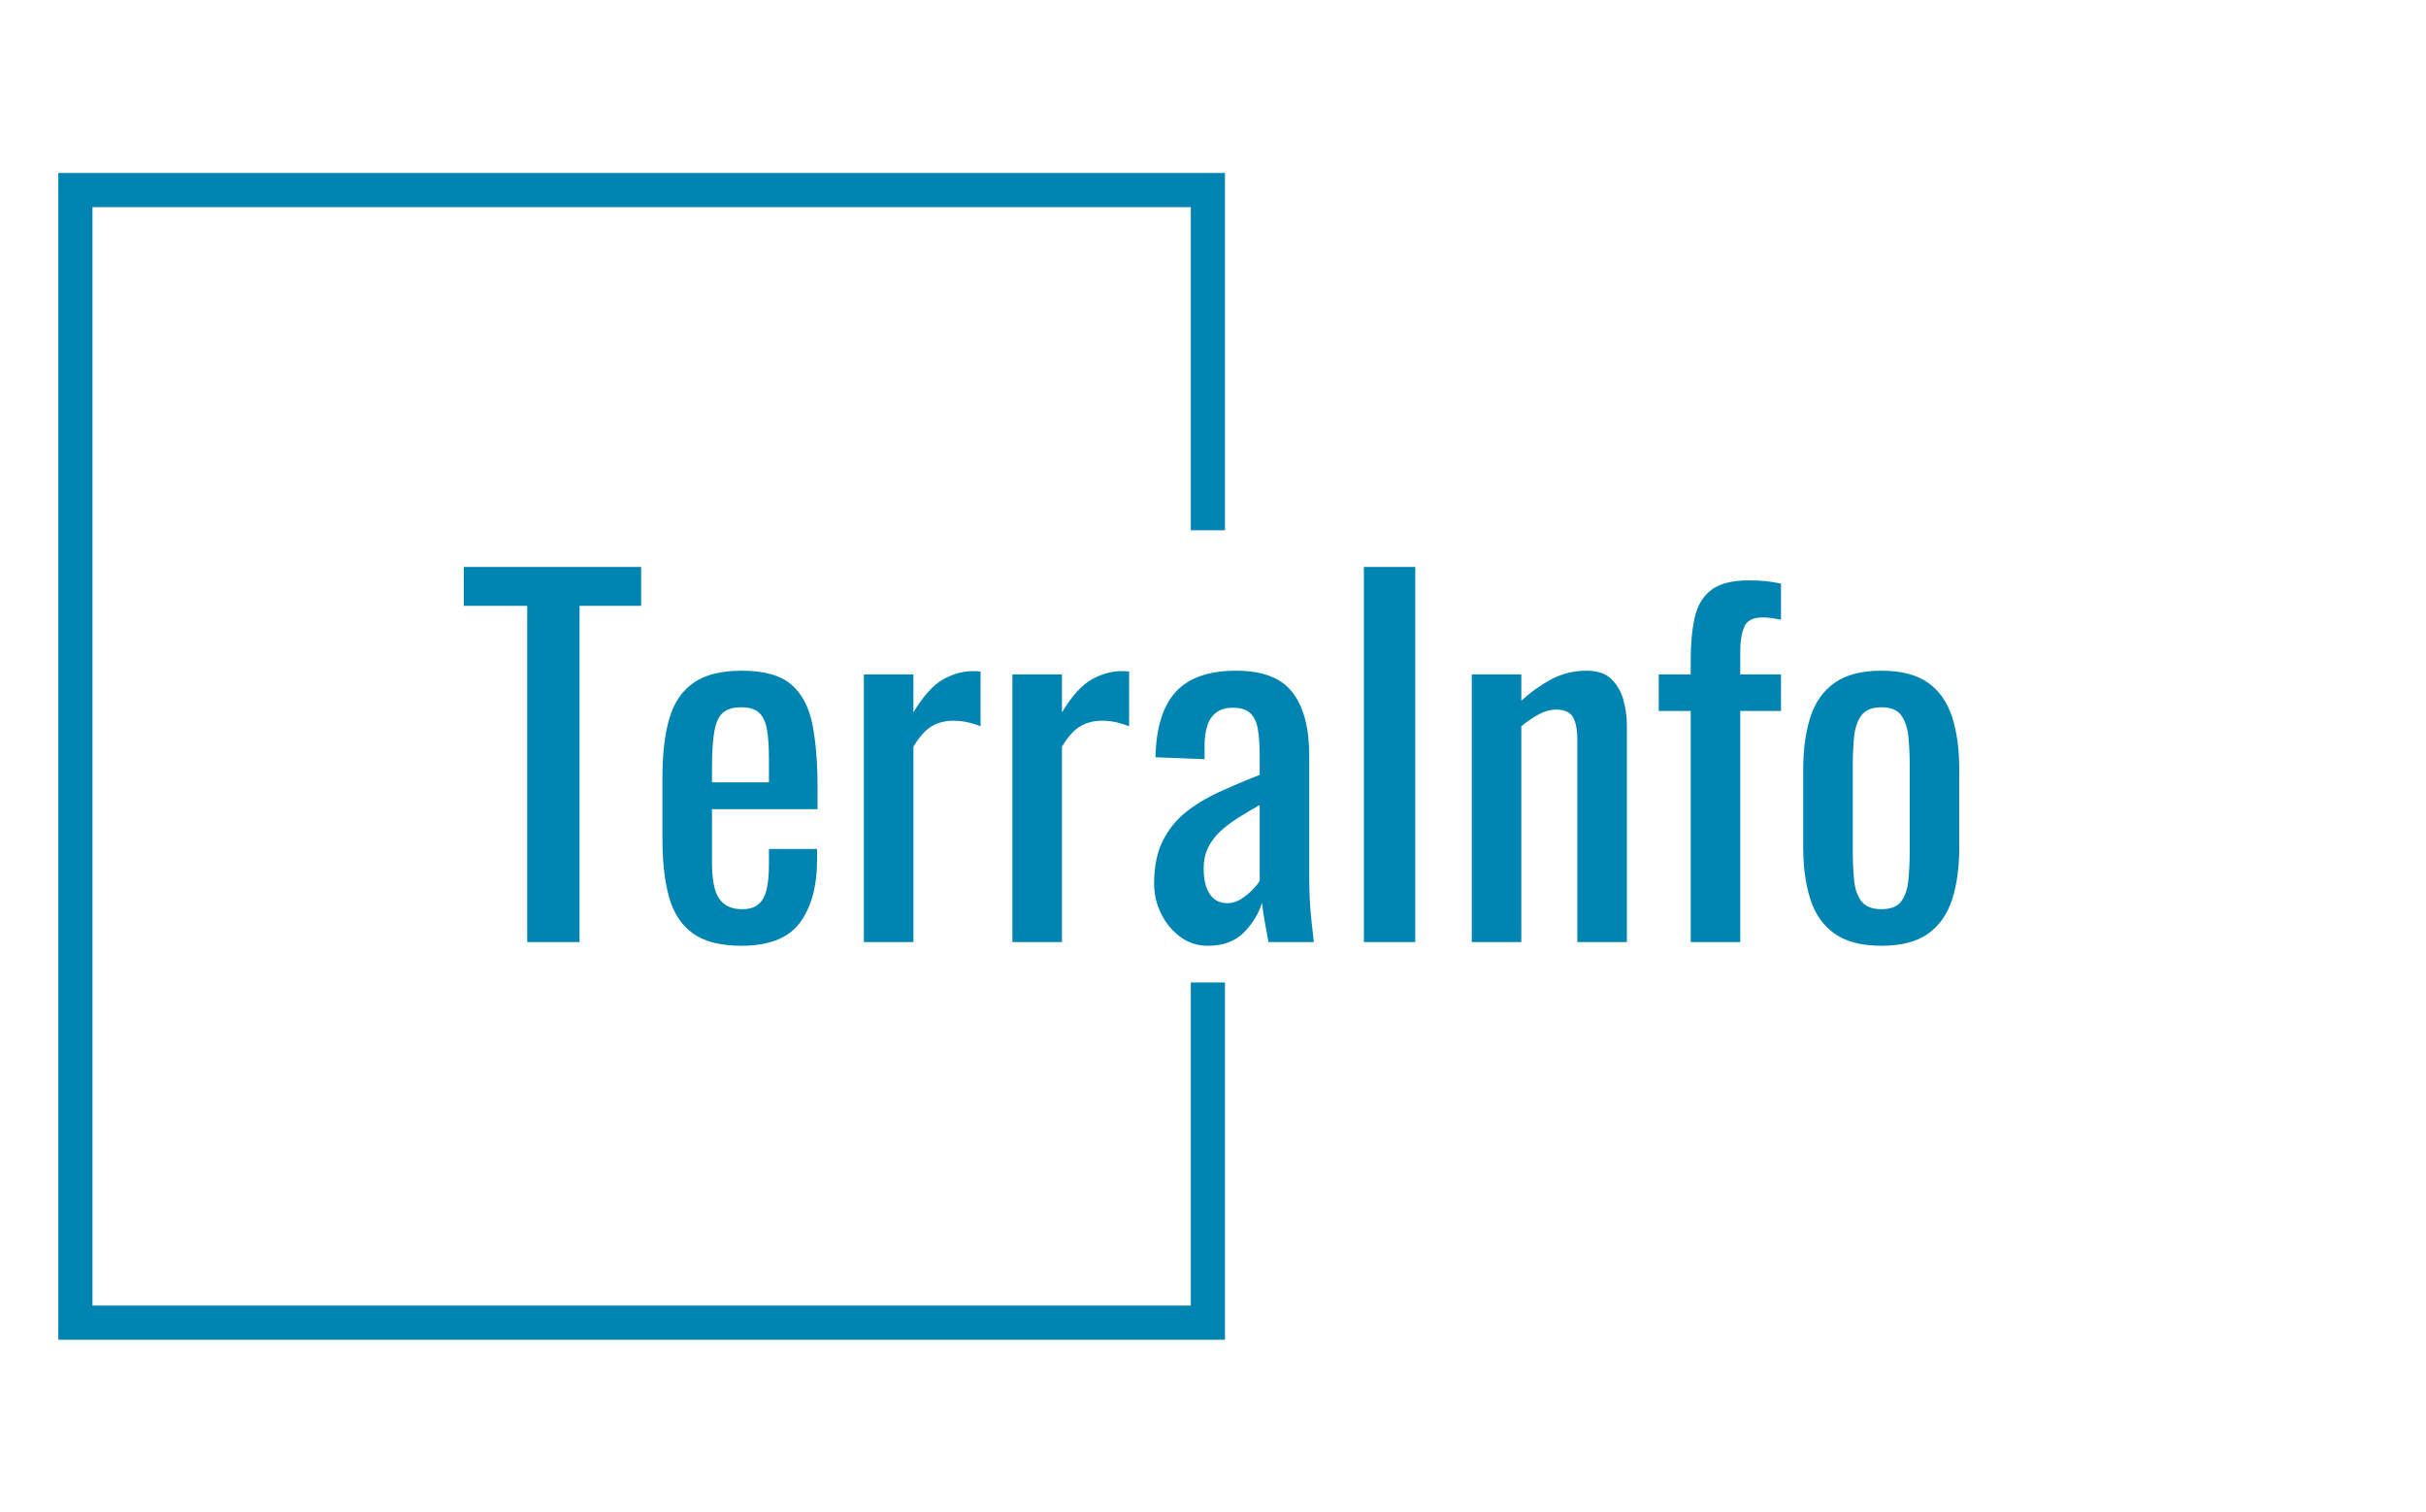
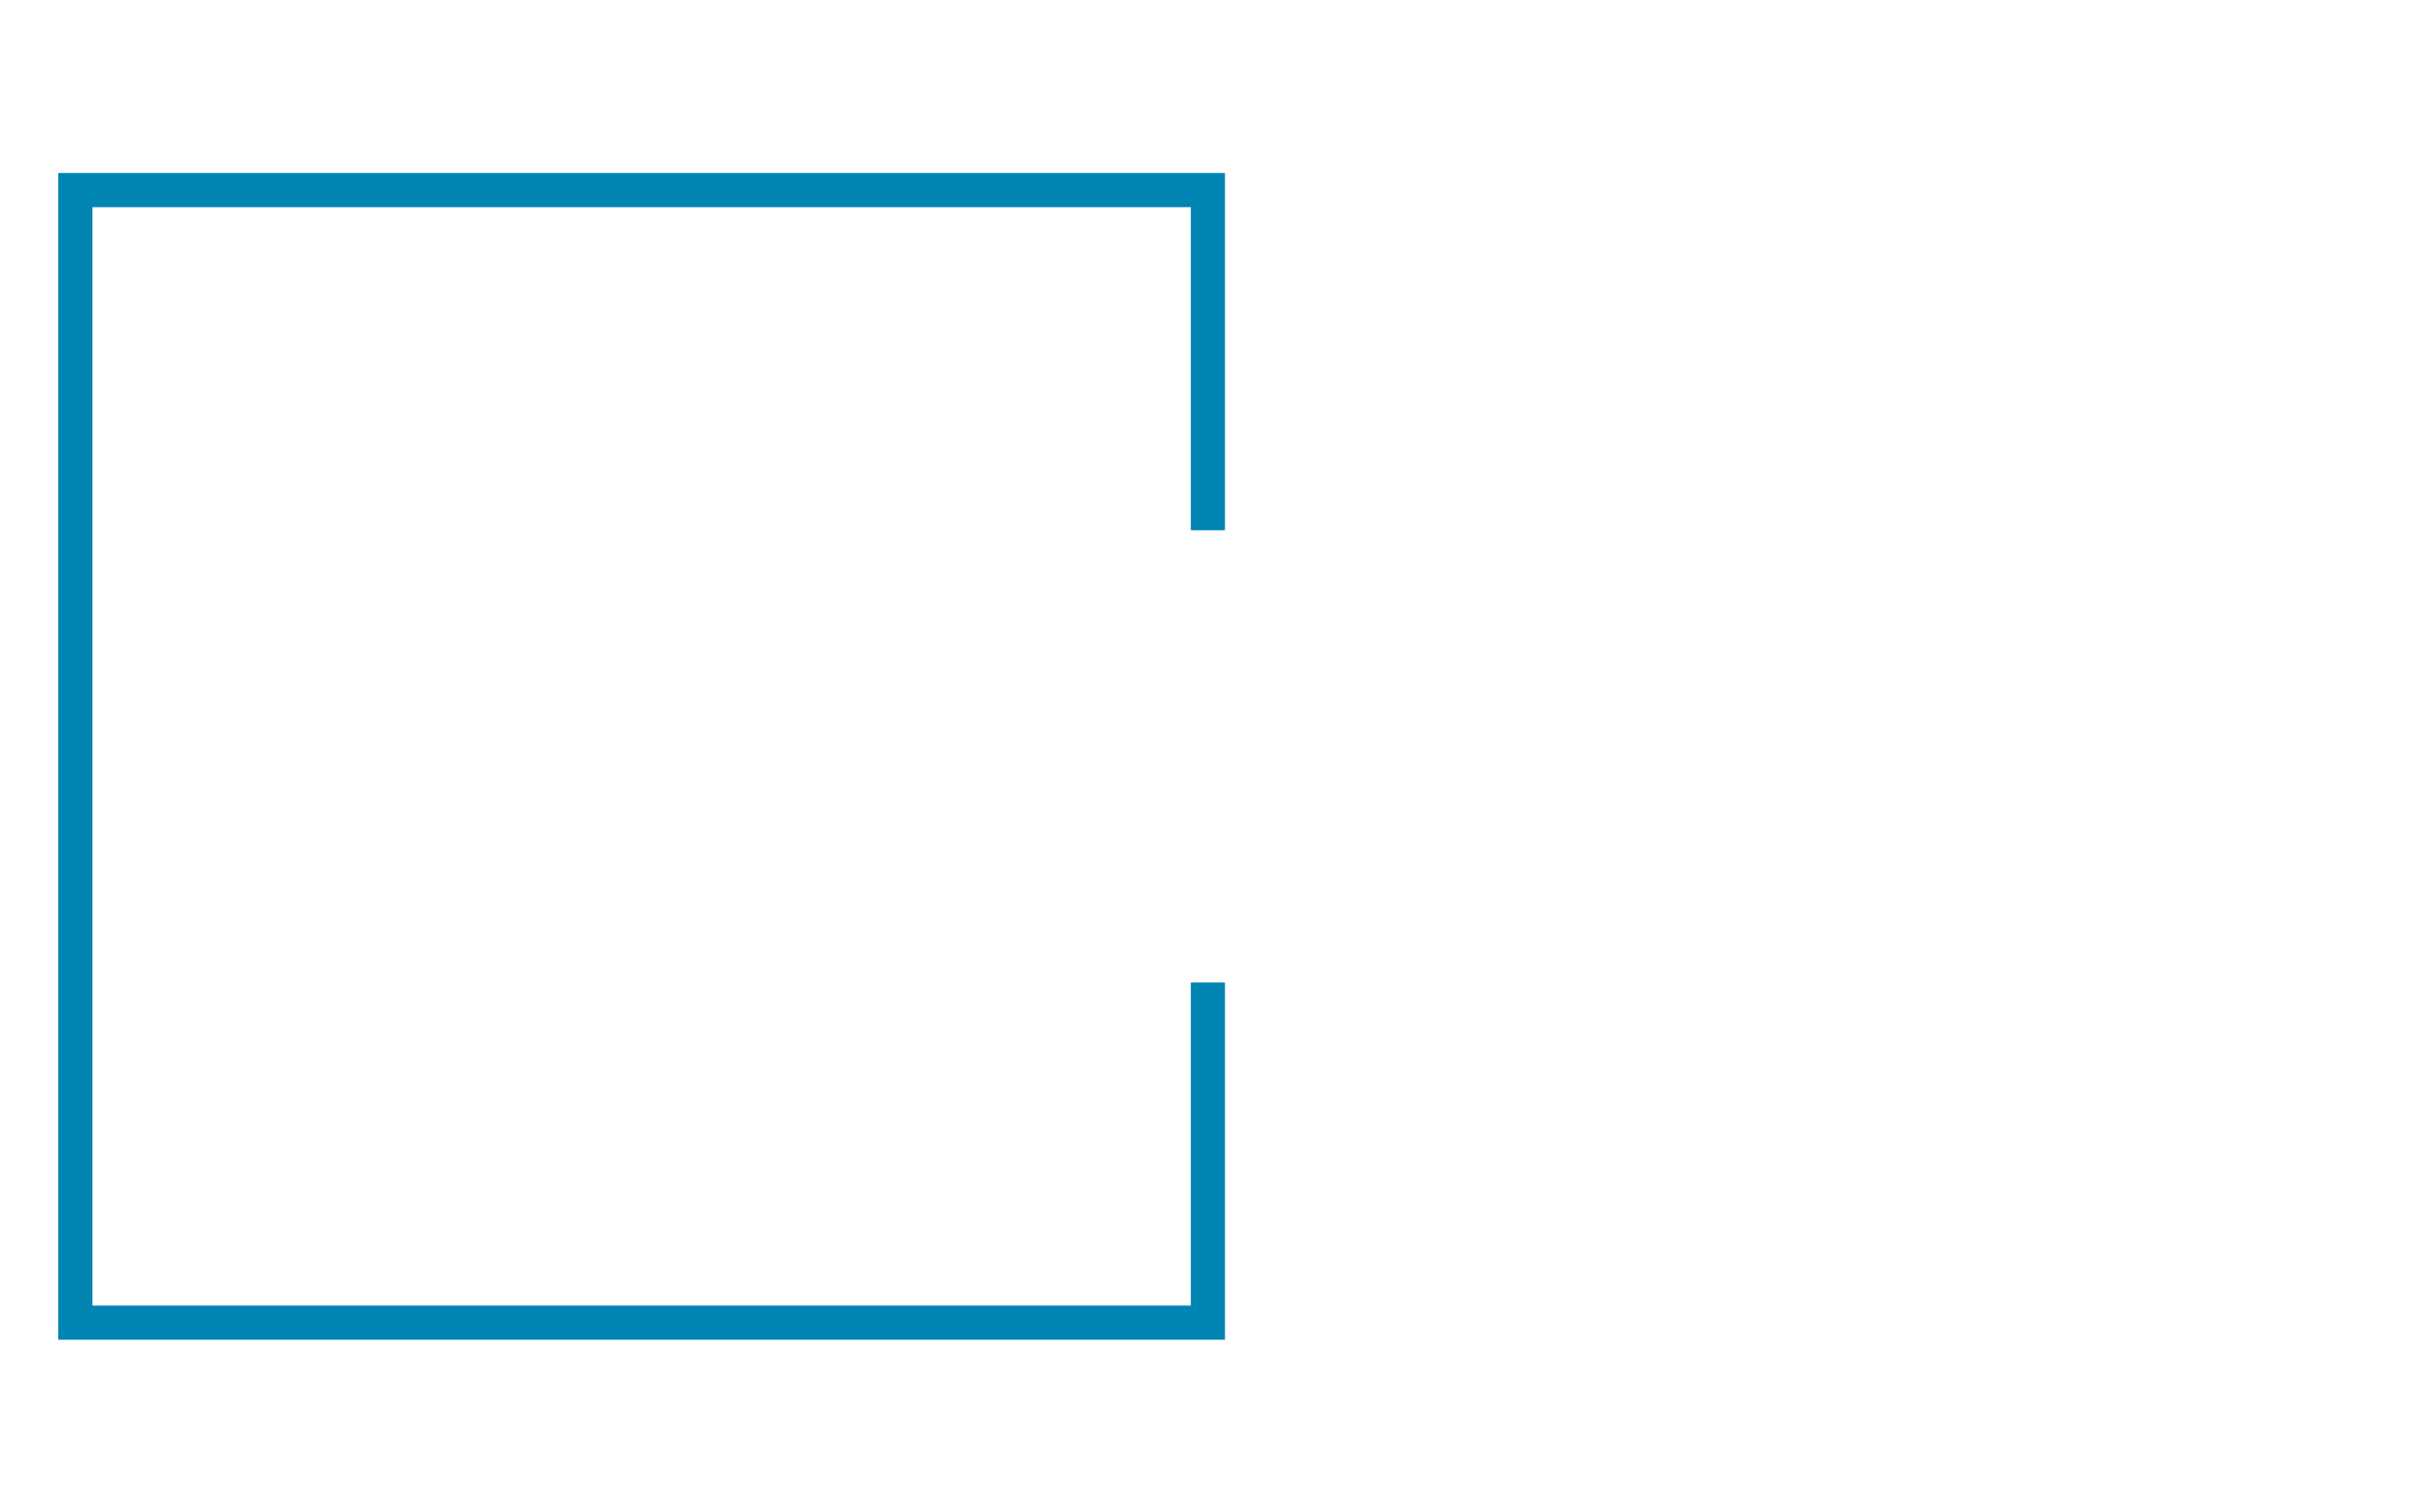
<svg xmlns="http://www.w3.org/2000/svg" version="1.1" width="1000" height="623" viewBox="0 0 1000 623">
  <g transform="matrix(1,0,0,1,-0.606,0.252)">
    <svg viewBox="0 0 396 247" data-background-color="#ffffff" preserveAspectRatio="xMidYMid meet" height="623" width="1000">
      <g id="tight-bounds" transform="matrix(1,0,0,1,0.24,-0.1)">
        <svg viewBox="0 0 395.52 247.2" height="247.2" width="395.52">
          <g>
            <svg />
          </g>
          <g>
            <svg viewBox="0 0 395.52 247.2" height="247.2" width="395.52">
              <g transform="matrix(1,0,0,1,75.544,92.649)">
                <svg viewBox="0 0 244.431 61.902" height="61.902" width="244.431">
                  <g>
                    <svg viewBox="0 0 244.431 61.902" height="61.902" width="244.431">
                      <g>
                        <svg viewBox="0 0 244.431 61.902" height="61.902" width="244.431">
                          <g>
                            <svg viewBox="0 0 244.431 61.902" height="61.902" width="244.431">
                              <g id="textblocktransform">
                                <svg viewBox="0 0 244.431 61.902" height="61.902" width="244.431" id="textblock">
                                  <g>
                                    <svg viewBox="0 0 244.431 61.902" height="61.902" width="244.431">
                                      <g transform="matrix(1,0,0,1,0,0)">
                                        <svg width="244.431" viewBox="0.75 -40.5 161.48 40.9" height="61.902" data-palette-color="#0084b1">
-                                           <path d="M13.25 0L7.6 0 7.6-36.3 0.75-36.3 0.75-40.5 19.9-40.5 19.9-36.3 13.25-36.3 13.25 0ZM30.75 0.4L30.75 0.4Q27.35 0.4 25.5-0.93 23.65-2.25 22.92-4.83 22.2-7.4 22.2-11.15L22.2-11.15 22.2-17.75Q22.2-21.6 22.95-24.15 23.7-26.7 25.57-28 27.45-29.3 30.75-29.3L30.75-29.3Q34.4-29.3 36.12-27.8 37.85-26.3 38.4-23.48 38.95-20.65 38.95-16.7L38.95-16.7 38.95-14.35 27.55-14.35 27.55-8.55Q27.55-6.8 27.87-5.7 28.2-4.6 28.92-4.08 29.65-3.55 30.8-3.55L30.8-3.55Q32-3.55 32.62-4.13 33.25-4.7 33.47-5.78 33.7-6.85 33.7-8.3L33.7-8.3 33.7-10.05 38.9-10.05 38.9-8.95Q38.9-4.6 37.05-2.1 35.2 0.4 30.75 0.4ZM27.55-18.8L27.55-17.25 33.7-17.25 33.7-19.85Q33.7-21.65 33.5-22.88 33.3-24.1 32.67-24.73 32.05-25.35 30.7-25.35L30.7-25.35Q29.4-25.35 28.72-24.75 28.05-24.15 27.8-22.73 27.55-21.3 27.55-18.8L27.55-18.8ZM49.3 0L43.95 0 43.95-28.9 49.3-28.9 49.3-24.8Q50.89-27.45 52.49-28.35 54.09-29.25 55.7-29.25L55.7-29.25Q55.89-29.25 56.07-29.25 56.24-29.25 56.55-29.2L56.55-29.2 56.55-23.3Q55.95-23.55 55.17-23.73 54.39-23.9 53.59-23.9L53.59-23.9Q52.34-23.9 51.32-23.33 50.3-22.75 49.3-21.1L49.3-21.1 49.3 0ZM65.34 0L59.99 0 59.99-28.9 65.34-28.9 65.34-24.8Q66.94-27.45 68.54-28.35 70.14-29.25 71.74-29.25L71.74-29.25Q71.94-29.25 72.12-29.25 72.29-29.25 72.59-29.2L72.59-29.2 72.59-23.3Q71.99-23.55 71.22-23.73 70.44-23.9 69.64-23.9L69.64-23.9Q68.39-23.9 67.37-23.33 66.34-22.75 65.34-21.1L65.34-21.1 65.34 0ZM81.09 0.4L81.09 0.4Q79.39 0.4 78.09-0.58 76.79-1.55 76.04-3.08 75.29-4.6 75.29-6.3L75.29-6.3Q75.29-9 76.19-10.85 77.09-12.7 78.66-13.98 80.24-15.25 82.31-16.2 84.39-17.15 86.69-18.05L86.69-18.05 86.69-20.1Q86.69-21.85 86.49-23 86.29-24.15 85.66-24.73 85.04-25.3 83.79-25.3L83.79-25.3Q82.69-25.3 82.02-24.8 81.34-24.3 81.04-23.38 80.74-22.45 80.74-21.2L80.74-21.2 80.74-19.75 75.44-19.95Q75.54-24.75 77.64-27.03 79.74-29.3 84.14-29.3L84.14-29.3Q88.44-29.3 90.24-26.95 92.04-24.6 92.04-20.15L92.04-20.15 92.04-6.95Q92.04-5.6 92.11-4.35 92.19-3.1 92.31-2.02 92.44-0.95 92.54 0L92.54 0 87.64 0Q87.49-0.8 87.27-2.02 87.04-3.25 86.94-4.25L86.94-4.25Q86.44-2.55 85.02-1.07 83.59 0.4 81.09 0.4ZM83.19-4.2L83.19-4.2Q83.99-4.2 84.69-4.65 85.39-5.1 85.94-5.68 86.49-6.25 86.69-6.6L86.69-6.6 86.69-14.8Q85.44-14.1 84.34-13.4 83.24-12.7 82.41-11.93 81.59-11.15 81.11-10.18 80.64-9.2 80.64-7.95L80.64-7.95Q80.64-6.2 81.29-5.2 81.94-4.2 83.19-4.2ZM103.49 0L97.94 0 97.94-40.5 103.49-40.5 103.49 0ZM114.94 0L109.59 0 109.59-28.9 114.94-28.9 114.94-26.05Q116.39-27.4 118.14-28.35 119.89-29.3 121.99-29.3L121.99-29.3Q123.74-29.3 124.66-28.4 125.59-27.5 125.96-26.15 126.34-24.8 126.34-23.4L126.34-23.4 126.34 0 120.99 0 120.99-21.85Q120.99-23.4 120.54-24.25 120.09-25.1 118.69-25.1L118.69-25.1Q117.79-25.1 116.81-24.58 115.84-24.05 114.94-23.3L114.94-23.3 114.94 0ZM138.58 0L133.23 0 133.23-24.95 129.78-24.95 129.78-28.9 133.23-28.9 133.23-30.4Q133.23-33.1 133.66-35.02 134.08-36.95 135.43-38 136.78-39.05 139.48-39.05L139.48-39.05Q140.48-39.05 141.26-38.98 142.03-38.9 142.98-38.7L142.98-38.7 142.98-34.8Q142.53-34.9 141.98-34.98 141.43-35.05 140.98-35.05L140.98-35.05Q139.43-35.05 139.01-34.02 138.58-33 138.58-31.3L138.58-31.3 138.58-28.9 142.98-28.9 142.98-24.95 138.58-24.95 138.58 0ZM153.83 0.4L153.83 0.4Q150.63 0.4 148.78-0.9 146.93-2.2 146.16-4.6 145.38-7 145.38-10.25L145.38-10.25 145.38-18.65Q145.38-21.9 146.16-24.3 146.93-26.7 148.78-28 150.63-29.3 153.83-29.3L153.83-29.3Q157.03-29.3 158.86-28 160.68-26.7 161.46-24.3 162.23-21.9 162.23-18.65L162.23-18.65 162.23-10.25Q162.23-7 161.46-4.6 160.68-2.2 158.86-0.9 157.03 0.4 153.83 0.4ZM153.83-3.55L153.83-3.55Q155.38-3.55 156-4.45 156.63-5.35 156.75-6.83 156.88-8.3 156.88-9.9L156.88-9.9 156.88-18.95Q156.88-20.6 156.75-22.05 156.63-23.5 156-24.43 155.38-25.35 153.83-25.35L153.83-25.35Q152.28-25.35 151.63-24.43 150.98-23.5 150.86-22.05 150.73-20.6 150.73-18.95L150.73-18.95 150.73-9.9Q150.73-8.3 150.86-6.83 150.98-5.35 151.63-4.45 152.28-3.55 153.83-3.55Z" opacity="1" transform="matrix(1,0,0,1,0,0)" fill="#0084b1" class="undefined-text-0" data-fill-palette-color="primary" id="text-0" />
-                                         </svg>
+                                           </svg>
                                      </g>
                                    </svg>
                                  </g>
                                </svg>
                              </g>
                            </svg>
                          </g>
                        </svg>
                      </g>
                    </svg>
                  </g>
                </svg>
              </g>
              <path d="M199.956 86.649L199.956 28.269 9.295 28.269 9.295 218.931 199.956 218.931 199.956 160.551 194.374 160.551 194.374 213.348 14.877 213.348 14.877 33.852 194.374 33.852 194.374 86.649Z" fill="#0084b1" stroke="transparent" data-fill-palette-color="primary" />
            </svg>
          </g>
          <defs />
        </svg>
        <rect width="395.52" height="247.2" fill="black" stroke="none" visibility="hidden" />
      </g>
    </svg>
  </g>
</svg>